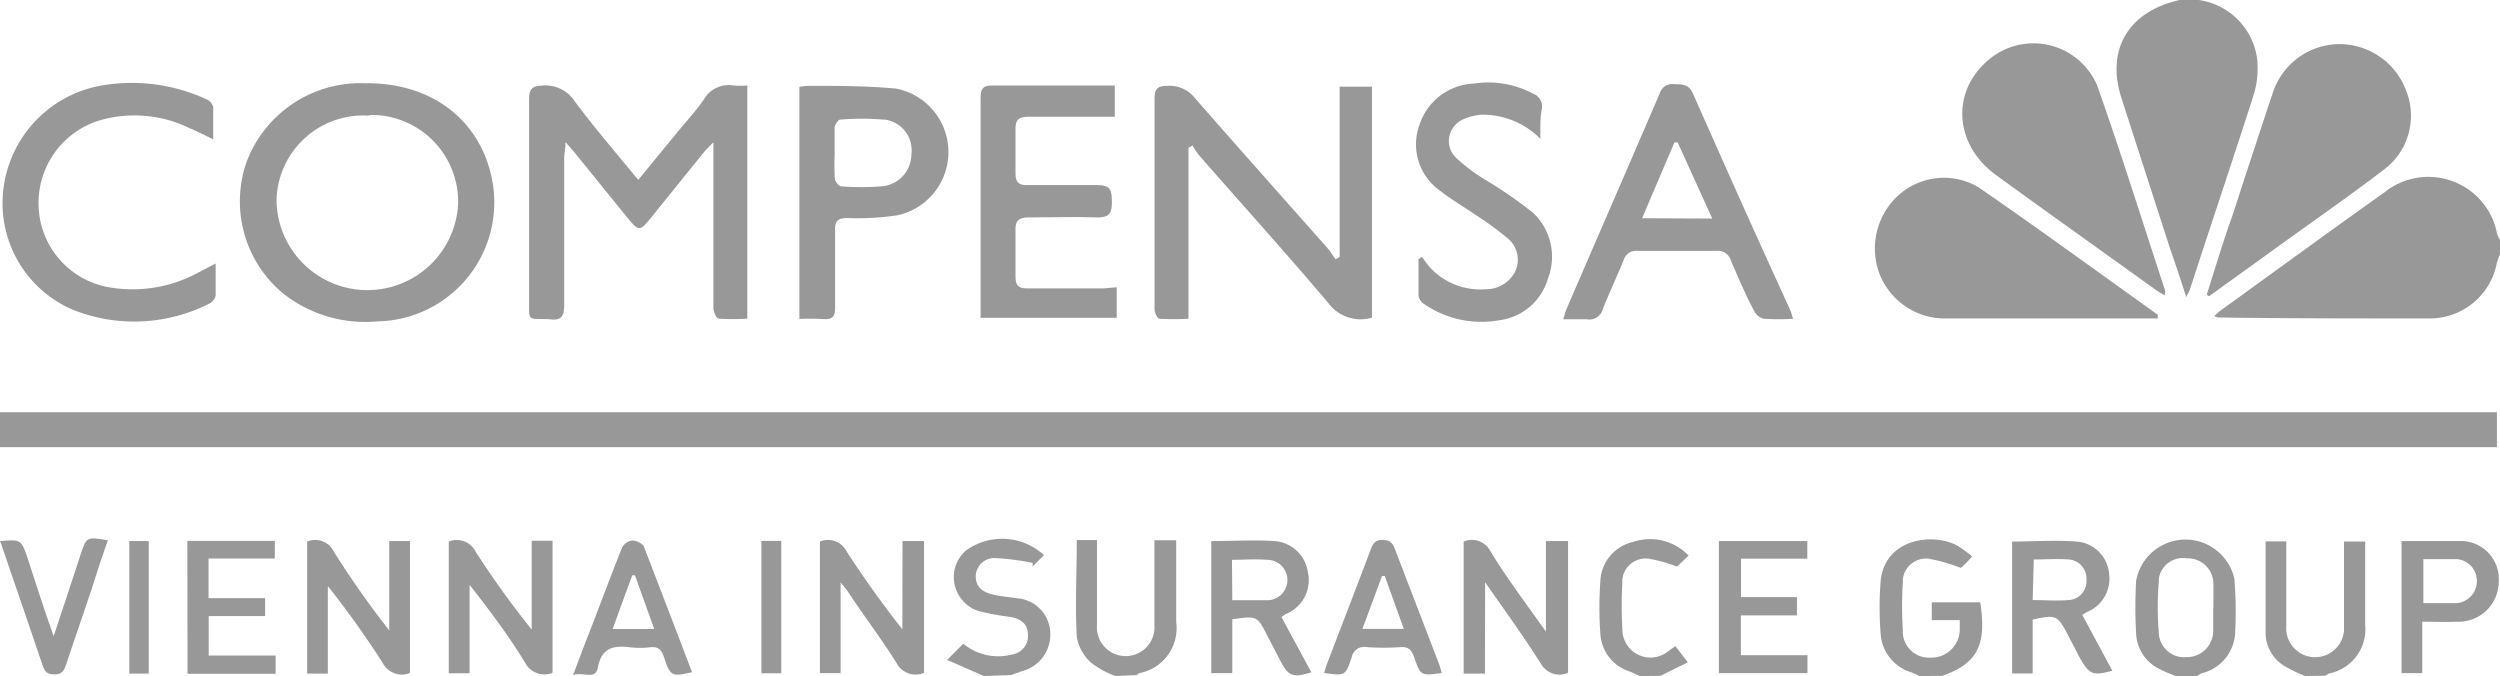
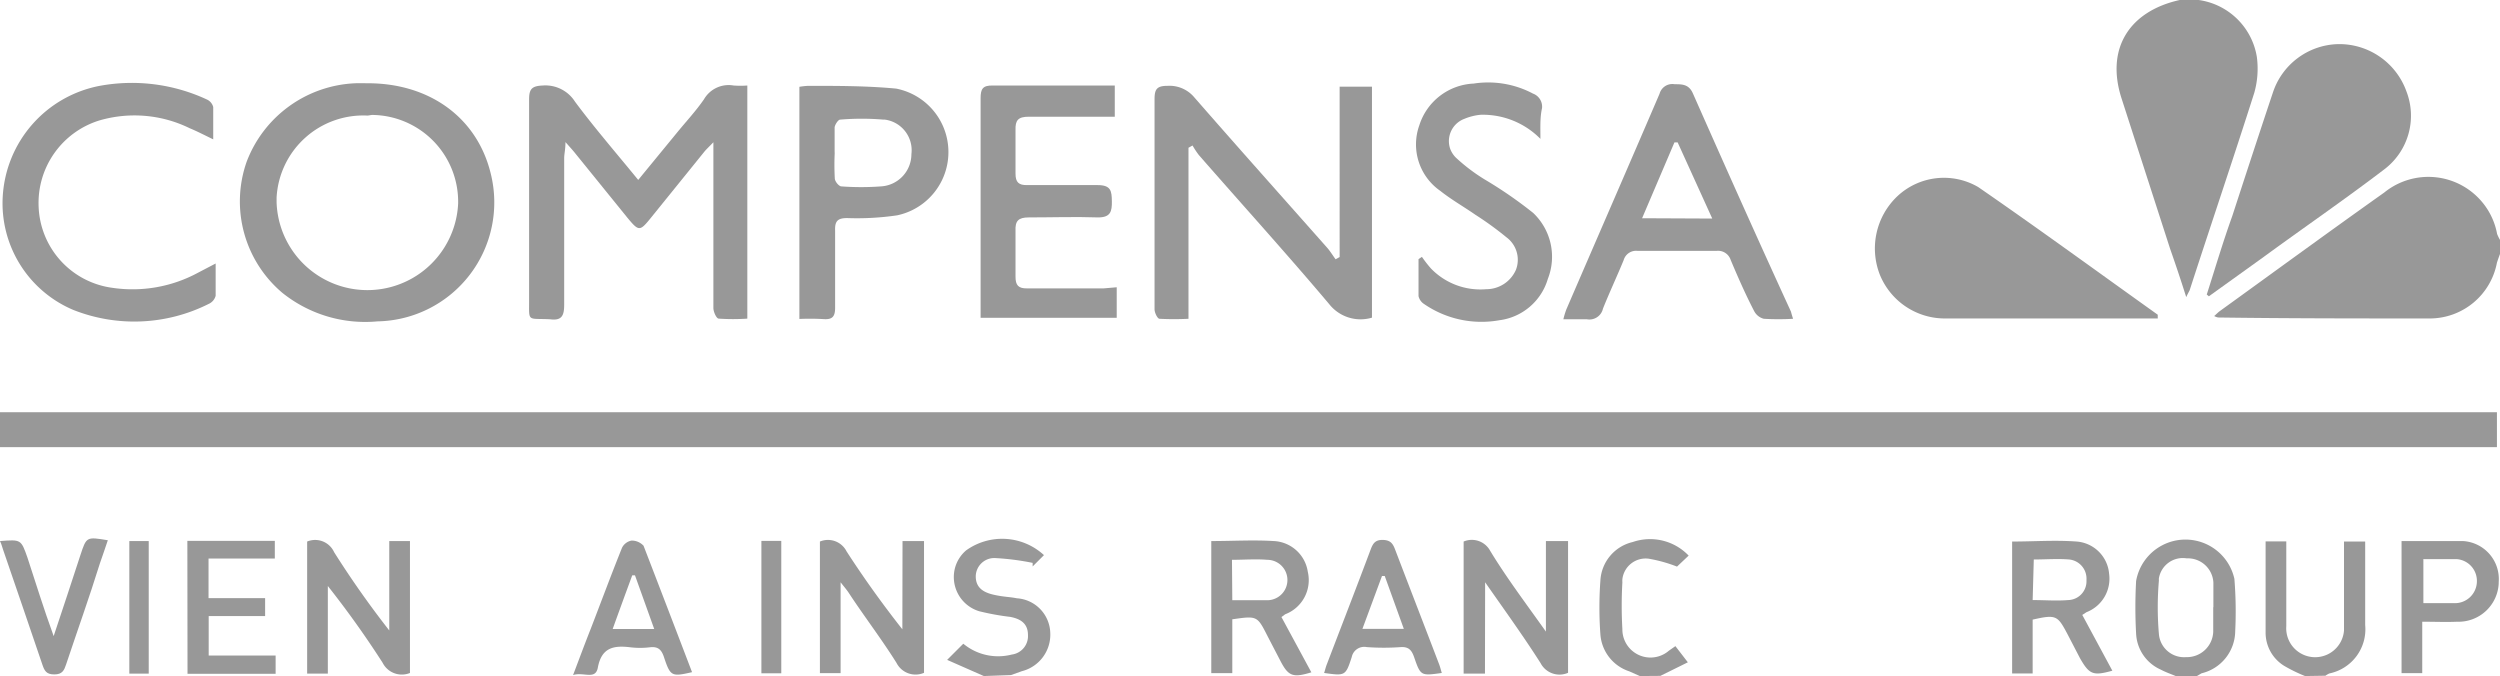
<svg xmlns="http://www.w3.org/2000/svg" id="Warstwa_1" data-name="Warstwa 1" viewBox="0 0 154.65 41.82">
  <defs>
    <style>.cls-161{fill:#989898;}</style>
  </defs>
  <g id="Group_17497" data-name="Group 17497">
    <path id="Path_12601" data-name="Path 12601" class="cls-161" d="M154.65,15.71c-.07.18-.13.36-.19.54a4.23,4.23,0,0,1-4.11,3.45c-4.38,0-8.76,0-13.14-.06a.85.85,0,0,1-.24-.09c.14-.12.23-.22.34-.3,3.39-2.45,6.77-4.92,10.18-7.34a4.33,4.33,0,0,1,6.08.62,4.27,4.27,0,0,1,.9,1.94,2.53,2.53,0,0,0,.18.37Z" />
    <path id="Path_12602" data-name="Path 12602" class="cls-161" d="M134.59,41.82c-.31-.13-.63-.24-.93-.4a2.56,2.56,0,0,1-1.52-2.22,29.54,29.54,0,0,1,0-3.26,3.1,3.1,0,0,1,6.08-.13,25.21,25.21,0,0,1,.05,3.25,2.71,2.71,0,0,1-2.08,2.59l-.29.17Zm2.33-4.26h0c0-.51,0-1,0-1.52a1.58,1.58,0,0,0-1.65-1.5,1.5,1.5,0,0,0-1.72,1.23.66.66,0,0,0,0,.14,19.26,19.26,0,0,0,0,3.31,1.56,1.56,0,0,0,1.68,1.43h0a1.63,1.63,0,0,0,1.68-1.56c0-.51,0-1,0-1.52Z" />
-     <path id="Path_12603" data-name="Path 12603" class="cls-161" d="M118.74,41.82c-.17-.08-.34-.17-.51-.23a2.67,2.67,0,0,1-1.89-2.35,20.57,20.57,0,0,1,0-3.33c.28-2.63,3.32-3,4.82-2.11a10.1,10.1,0,0,1,.84.62c-.18.19-.29.33-.43.46a2.26,2.26,0,0,1-.28.25,10.42,10.42,0,0,0-2-.57,1.44,1.44,0,0,0-1.58,1.28s0,.1,0,.15a24.38,24.38,0,0,0,0,3,1.61,1.61,0,0,0,1.52,1.69h.25a1.75,1.75,0,0,0,1.75-1.73v-.1c0-.14,0-.28,0-.49h-1.73V37.26h3c.38,2.55-.08,3.75-2.36,4.55Z" />
    <path id="Path_12604" data-name="Path 12604" class="cls-161" d="M142.59,41.82a9.63,9.63,0,0,1-1.29-.63,2.41,2.41,0,0,1-1.15-2.07c0-1.85,0-3.71,0-5.63h1.28c0,.24,0,.5,0,.75,0,1.5,0,3,0,4.49A1.79,1.79,0,1,0,145,39v-.25c0-1.74,0-3.47,0-5.25h1.31v5.16a2.79,2.79,0,0,1-2.22,3,1.49,1.49,0,0,0-.24.14Z" />
-     <path id="Path_12605" data-name="Path 12605" class="cls-161" d="M69,41.82A5.76,5.76,0,0,1,67.5,41a2.82,2.82,0,0,1-.89-1.59c-.11-2,0-3.94,0-6h1.25c0,.24,0,.5,0,.75,0,1.5,0,3,0,4.49a1.78,1.78,0,1,0,3.55.31,2.61,2.61,0,0,0,0-.28c0-1.74,0-3.47,0-5.26h1.35v5.06a2.83,2.83,0,0,1-2.28,3.16.61.61,0,0,0-.16.12Z" />
    <path id="Path_12606" data-name="Path 12606" class="cls-161" d="M60.86,41.82l-2.27-1,1-1a3.38,3.38,0,0,0,3,.67,1.15,1.15,0,0,0,1-1.21c0-.71-.46-1-1.1-1.12a15.44,15.44,0,0,1-1.92-.35,2.21,2.21,0,0,1-1.47-2.76,2.18,2.18,0,0,1,.66-1,3.82,3.82,0,0,1,4.82.29l-.7.7,0-.22a15.7,15.7,0,0,0-2.36-.3,1.15,1.15,0,0,0-1.16,1.13v0c0,.73.5,1,1.11,1.14s1,.13,1.43.22a2.21,2.21,0,0,1,2.07,2.14,2.33,2.33,0,0,1-1.76,2.37l-.67.24Z" />
    <path id="Path_12607" data-name="Path 12607" class="cls-161" d="M101.44,41.82l-.65-.29A2.6,2.6,0,0,1,99,39.24a23,23,0,0,1,0-3.32,2.59,2.59,0,0,1,2-2.39,3.3,3.3,0,0,1,3.46.84l-.72.68a9,9,0,0,0-1.76-.49,1.45,1.45,0,0,0-1.62,1.27,1.34,1.34,0,0,0,0,.2,25.33,25.33,0,0,0,0,2.89,1.74,1.74,0,0,0,2.88,1.33l.4-.28.77,1-1.7.84Z" />
    <path id="Path_12608" data-name="Path 12608" class="cls-161" d="M0,27.66V25.5H154.46v2.16Z" />
    <path id="Path_12609" data-name="Path 12609" class="cls-161" d="M133.48,19.7h-3.54c-3.2,0-6.39,0-9.58,0A4.34,4.34,0,0,1,116.29,17a4.45,4.45,0,0,1,1.08-4.86,4.21,4.21,0,0,1,5-.57c3.74,2.58,7.41,5.26,11.11,7.9A2.56,2.56,0,0,0,133.48,19.7Z" />
    <path id="Path_12610" data-name="Path 12610" class="cls-161" d="M136.51,18.22c.52-1.62,1-3.25,1.58-4.86.83-2.55,1.66-5.09,2.51-7.63a4.36,4.36,0,0,1,4-3,4.41,4.41,0,0,1,4.26,2.92,4.16,4.16,0,0,1-1.36,4.82c-2.44,1.86-5,3.62-7.45,5.41l-3.41,2.45Z" />
-     <path id="Path_12611" data-name="Path 12611" class="cls-161" d="M133.9,18.27c-.21-.13-.4-.23-.56-.35-3.29-2.36-6.57-4.7-9.84-7.07-2.66-1.93-2.83-5.26-.4-7.22a4.28,4.28,0,0,1,6.63,1.66c1.49,4.2,2.81,8.46,4.21,12.7A1.48,1.48,0,0,1,133.9,18.27Z" />
    <path id="Path_12612" data-name="Path 12612" class="cls-161" d="M135.24,18.38c-.34-1.08-.65-2-1-3-1-3.1-2-6.19-3-9.29S131.73.69,134.84,0a4.24,4.24,0,0,1,4.77,3.53,5.5,5.5,0,0,1-.16,2.21c-1.3,4.08-2.68,8.15-4,12.22C135.39,18.08,135.34,18.16,135.24,18.38Z" />
    <path id="Path_12613" data-name="Path 12613" class="cls-161" d="M39.48,11.13l2.38-2.9c.57-.7,1.18-1.35,1.69-2.09a1.76,1.76,0,0,1,1.83-.85,6,6,0,0,0,.85,0V19.71a13.07,13.07,0,0,1-1.77,0c-.14,0-.33-.42-.33-.66,0-1.47,0-2.94,0-4.41V9.75c0-.26,0-.52,0-.95-.26.27-.41.41-.54.56l-3.33,4.12c-.68.84-.74.84-1.44,0l-3.24-4c-.15-.19-.31-.36-.6-.69,0,.46-.08.73-.08,1,0,3,0,6,0,9.06,0,.68-.15,1-.88.9-1.45-.07-1.28.2-1.29-1.27,0-4.1,0-8.21,0-12.32,0-.65.16-.84.84-.87a2.17,2.17,0,0,1,2,1C36.75,7.88,38.09,9.43,39.48,11.13Z" />
    <path id="Path_12614" data-name="Path 12614" class="cls-161" d="M73.52,9.14V19.72a17.77,17.77,0,0,1-1.79,0c-.13,0-.31-.38-.31-.59,0-1.16,0-2.32,0-3.48,0-3.17,0-6.33,0-9.5,0-.62.13-.84.8-.84A2,2,0,0,1,73.86,6c2.73,3.13,5.5,6.23,8.26,9.35.18.21.33.46.5.69l.25-.14V5.36h2V19.65a2.47,2.47,0,0,1-2.64-.83c-2.63-3.12-5.38-6.15-8.07-9.23A5.35,5.35,0,0,1,73.77,9Z" />
    <path id="Path_12615" data-name="Path 12615" class="cls-161" d="M22.75,5.15c3.84,0,6.76,2.14,7.6,5.56a7.36,7.36,0,0,1-7,9.17,8.19,8.19,0,0,1-5.89-1.77A7.4,7.4,0,0,1,15.26,10,7.53,7.53,0,0,1,22,5.15C22.22,5.14,22.49,5.15,22.75,5.15Zm0,2a5.37,5.37,0,0,0-5.64,5.07c0,.1,0,.2,0,.3a5.62,5.62,0,0,0,11.23.08A5.37,5.37,0,0,0,23,7.11Z" />
    <path id="Path_12616" data-name="Path 12616" class="cls-161" d="M110.92,19.72a15.62,15.62,0,0,1-1.81,0,.93.93,0,0,1-.6-.48c-.52-1-1-2.09-1.45-3.16a.82.82,0,0,0-.88-.56c-1.62,0-3.25,0-4.87,0a.8.8,0,0,0-.87.57c-.41,1-.88,2-1.28,3a.86.86,0,0,1-1,.66c-.45,0-.91,0-1.45,0q.07-.3.18-.6c1.92-4.45,3.86-8.9,5.77-13.35a.82.82,0,0,1,.93-.59c.46,0,.87,0,1.12.54,2,4.52,4,9,6.08,13.53C110.81,19.36,110.84,19.48,110.92,19.72Zm-5-6.2-2.14-4.71-.2,0-2,4.69Z" />
    <path id="Path_12617" data-name="Path 12617" class="cls-161" d="M69.08,17.77v1.89H60.66c0-.22,0-.45,0-.68,0-4.3,0-8.6,0-12.9,0-.58.13-.8.75-.79,2.5,0,5,0,7.55,0V7.22l-.74,0c-1.53,0-3.06,0-4.58,0-.66,0-.84.22-.82.83,0,.9,0,1.79,0,2.69,0,.53.19.72.72.71,1.45,0,2.91,0,4.36,0,.83,0,.87.37.88,1s-.08,1-.85,1c-1.43-.05-2.86,0-4.29,0-.65,0-.85.22-.82.84,0,.94,0,1.89,0,2.83,0,.52.17.73.72.72,1.58,0,3.15,0,4.73,0Z" />
    <path id="Path_12618" data-name="Path 12618" class="cls-161" d="M13.34,16.3c0,.79,0,1.42,0,2a.77.77,0,0,1-.43.5,10.25,10.25,0,0,1-8.38.37A7.16,7.16,0,0,1,.17,12.14a7.4,7.4,0,0,1,6-6.83,11,11,0,0,1,6.66.86.71.71,0,0,1,.36.45c0,.62,0,1.25,0,2-.56-.27-1-.5-1.46-.69a7.76,7.76,0,0,0-5.58-.48,5.34,5.34,0,0,0-3.76,5.35,5.26,5.26,0,0,0,4.53,5,8.51,8.51,0,0,0,5.33-.93Z" />
    <path id="Path_12619" data-name="Path 12619" class="cls-161" d="M49.45,19.73V5.37A4.6,4.6,0,0,1,50,5.31c1.81,0,3.63,0,5.43.17a4,4,0,0,1,.07,7.84,17,17,0,0,1-3.1.17c-.58,0-.76.19-.74.76,0,1.59,0,3.19,0,4.79,0,.53-.16.74-.71.7A14.66,14.66,0,0,0,49.45,19.73ZM51.64,9.37a15.32,15.32,0,0,0,0,1.66c0,.19.25.49.4.5a16.83,16.83,0,0,0,2.46,0,2,2,0,0,0,1.88-2,1.91,1.91,0,0,0-1.64-2.13h-.09a16,16,0,0,0-2.68,0c-.12,0-.32.31-.34.48,0,.53,0,1.06,0,1.6Z" />
    <path id="Path_12620" data-name="Path 12620" class="cls-161" d="M95.29,8.59a5,5,0,0,0-3.7-1.49,3.43,3.43,0,0,0-1,.25,1.47,1.47,0,0,0-.88,1.86,1.53,1.53,0,0,0,.35.54,11.12,11.12,0,0,0,1.78,1.35,26.18,26.18,0,0,1,3,2.07,3.73,3.73,0,0,1,.91,4.08,3.6,3.6,0,0,1-3,2.56,6.26,6.26,0,0,1-4.65-1,.79.79,0,0,1-.35-.49c0-.76,0-1.53,0-2.29l.21-.14a7.72,7.72,0,0,0,.56.72,4.25,4.25,0,0,0,3.42,1.28,2,2,0,0,0,1.84-1.21,1.73,1.73,0,0,0-.59-2,20.15,20.15,0,0,0-1.93-1.4c-.72-.5-1.48-.93-2.16-1.47a3.5,3.5,0,0,1-1.3-4.06,3.7,3.7,0,0,1,3.36-2.58,5.91,5.91,0,0,1,3.67.62.86.86,0,0,1,.56.9C95.26,7.27,95.29,7.84,95.29,8.59Z" />
    <path id="Path_12621" data-name="Path 12621" class="cls-161" d="M19,33.5a1.29,1.29,0,0,1,1.67.66A58.74,58.74,0,0,0,24.08,39V33.47h1.28v8.16A1.33,1.33,0,0,1,23.67,41q-1.58-2.46-3.39-4.75v5.42H19Z" />
    <path id="Path_12622" data-name="Path 12622" class="cls-161" d="M91.86,41.67H90.54V33.5a1.29,1.29,0,0,1,1.64.57c1,1.65,2.2,3.24,3.45,5V33.47H97v8.15a1.32,1.32,0,0,1-1.7-.6c-1.05-1.65-2.2-3.24-3.43-5Z" />
-     <path id="Path_12623" data-name="Path 12623" class="cls-161" d="M32.89,33.45h1.29v8.17a1.34,1.34,0,0,1-1.7-.63c-1-1.65-2.19-3.23-3.43-4.81v5.47H27.76V33.5a1.31,1.31,0,0,1,1.67.64,56.13,56.13,0,0,0,3.46,4.8Z" />
    <path id="Path_12624" data-name="Path 12624" class="cls-161" d="M55.83,33.47h1.33v8.15a1.32,1.32,0,0,1-1.7-.61c-.92-1.47-2-2.88-2.94-4.31-.12-.19-.27-.36-.52-.68v5.62H50.72V33.5a1.29,1.29,0,0,1,1.65.61c1.06,1.64,2.2,3.23,3.45,4.82Z" />
    <path id="Path_12625" data-name="Path 12625" class="cls-161" d="M76.23,38.31v3.33h-1.3V33.47c1.32,0,2.6-.08,3.87,0a2.23,2.23,0,0,1,2.1,1.9A2.26,2.26,0,0,1,79.5,38l-.23.17,1.85,3.42c-1.14.35-1.42.24-1.91-.7l-.8-1.54C77.77,38.09,77.77,38.09,76.23,38.31Zm0-1.18c.77,0,1.47,0,2.16,0a1.25,1.25,0,0,0,0-2.5c-.71-.06-1.43,0-2.18,0Z" />
    <path id="Path_12626" data-name="Path 12626" class="cls-161" d="M125.74,38.33v3.33h-1.27V33.5c1.32,0,2.65-.1,4,0a2.18,2.18,0,0,1,2,2,2.22,2.22,0,0,1-1.4,2.37l-.26.17,1.86,3.45c-1.19.33-1.42.24-2-.77l-.8-1.54C127.28,38.08,127.19,38,125.74,38.33Zm0-1.21c.77,0,1.49.06,2.2,0a1.16,1.16,0,0,0,1.13-1.17v-.09A1.19,1.19,0,0,0,128,34.61h0c-.71-.06-1.43,0-2.19,0Z" />
-     <path id="Path_12627" data-name="Path 12627" class="cls-161" d="M111.81,40.53v1.11h-5.48V33.47h5.47v1.09h-4.1v2.38h3.46v1.13h-3.47v2.46Z" />
    <path id="Path_12628" data-name="Path 12628" class="cls-161" d="M11.59,33.46H17v1.09h-4.1V37h3.5v1.11H12.91v2.44h4.14v1.13H11.6Z" />
    <path id="Path_12629" data-name="Path 12629" class="cls-161" d="M35.45,41.76c.41-1.08.75-2,1.1-2.88.64-1.66,1.26-3.33,1.93-5a.83.83,0,0,1,.59-.44,1,1,0,0,1,.74.32c1,2.59,2,5.2,3,7.82-1.26.29-1.34.26-1.73-.91-.15-.46-.35-.69-.87-.63a5.06,5.06,0,0,1-1.23,0c-1-.12-1.77,0-2,1.27C36.83,42.08,36.09,41.55,35.45,41.76Zm3.83-6.17h-.17c-.4,1.09-.8,2.18-1.21,3.32h2.57Z" />
    <path id="Path_12630" data-name="Path 12630" class="cls-161" d="M81.91,41.63c.06-.18.1-.37.17-.54.9-2.36,1.82-4.72,2.71-7.1.14-.37.28-.6.75-.59s.62.22.76.59c.9,2.36,1.82,4.73,2.72,7.09.07.18.11.36.17.55-1.3.18-1.31.19-1.72-1-.15-.42-.34-.63-.82-.6a14.72,14.72,0,0,1-2.1,0,.79.79,0,0,0-.93.61v0C83.24,41.82,83.21,41.81,81.91,41.63Zm3.75-6h-.17L84.28,38.9h2.56Z" />
    <path id="Path_12631" data-name="Path 12631" class="cls-161" d="M149.84,38.46v3.18h-1.28V33.47c1.26,0,2.53,0,3.79,0A2.35,2.35,0,0,1,154.57,36s0,.06,0,.09A2.49,2.49,0,0,1,152,38.46C151.34,38.49,150.64,38.46,149.84,38.46Zm.07-3.88v2.73c.66,0,1.27,0,1.87,0A1.36,1.36,0,0,0,153.22,36,1.35,1.35,0,0,0,152,34.59h-.12c-.62,0-1.25,0-1.93,0Z" />
    <path id="Path_12632" data-name="Path 12632" class="cls-161" d="M0,33.47c1.3-.1,1.3-.1,1.69,1,.52,1.58,1,3.15,1.63,4.88.58-1.76,1.12-3.35,1.65-5,.38-1.15.37-1.15,1.7-.93-.17.48-.33,1-.49,1.43C5.51,37,4.79,39,4.09,41.1c-.12.36-.23.62-.73.62s-.61-.23-.74-.61C1.82,38.74,1,36.37.19,34,.13,33.84.1,33.67,0,33.47Z" />
    <path id="Path_12633" data-name="Path 12633" class="cls-161" d="M9.2,41.67H8v-8.2H9.2Z" />
    <path id="Path_12634" data-name="Path 12634" class="cls-161" d="M47.1,33.46h1.23v8.19H47.1Z" />
  </g>
</svg>